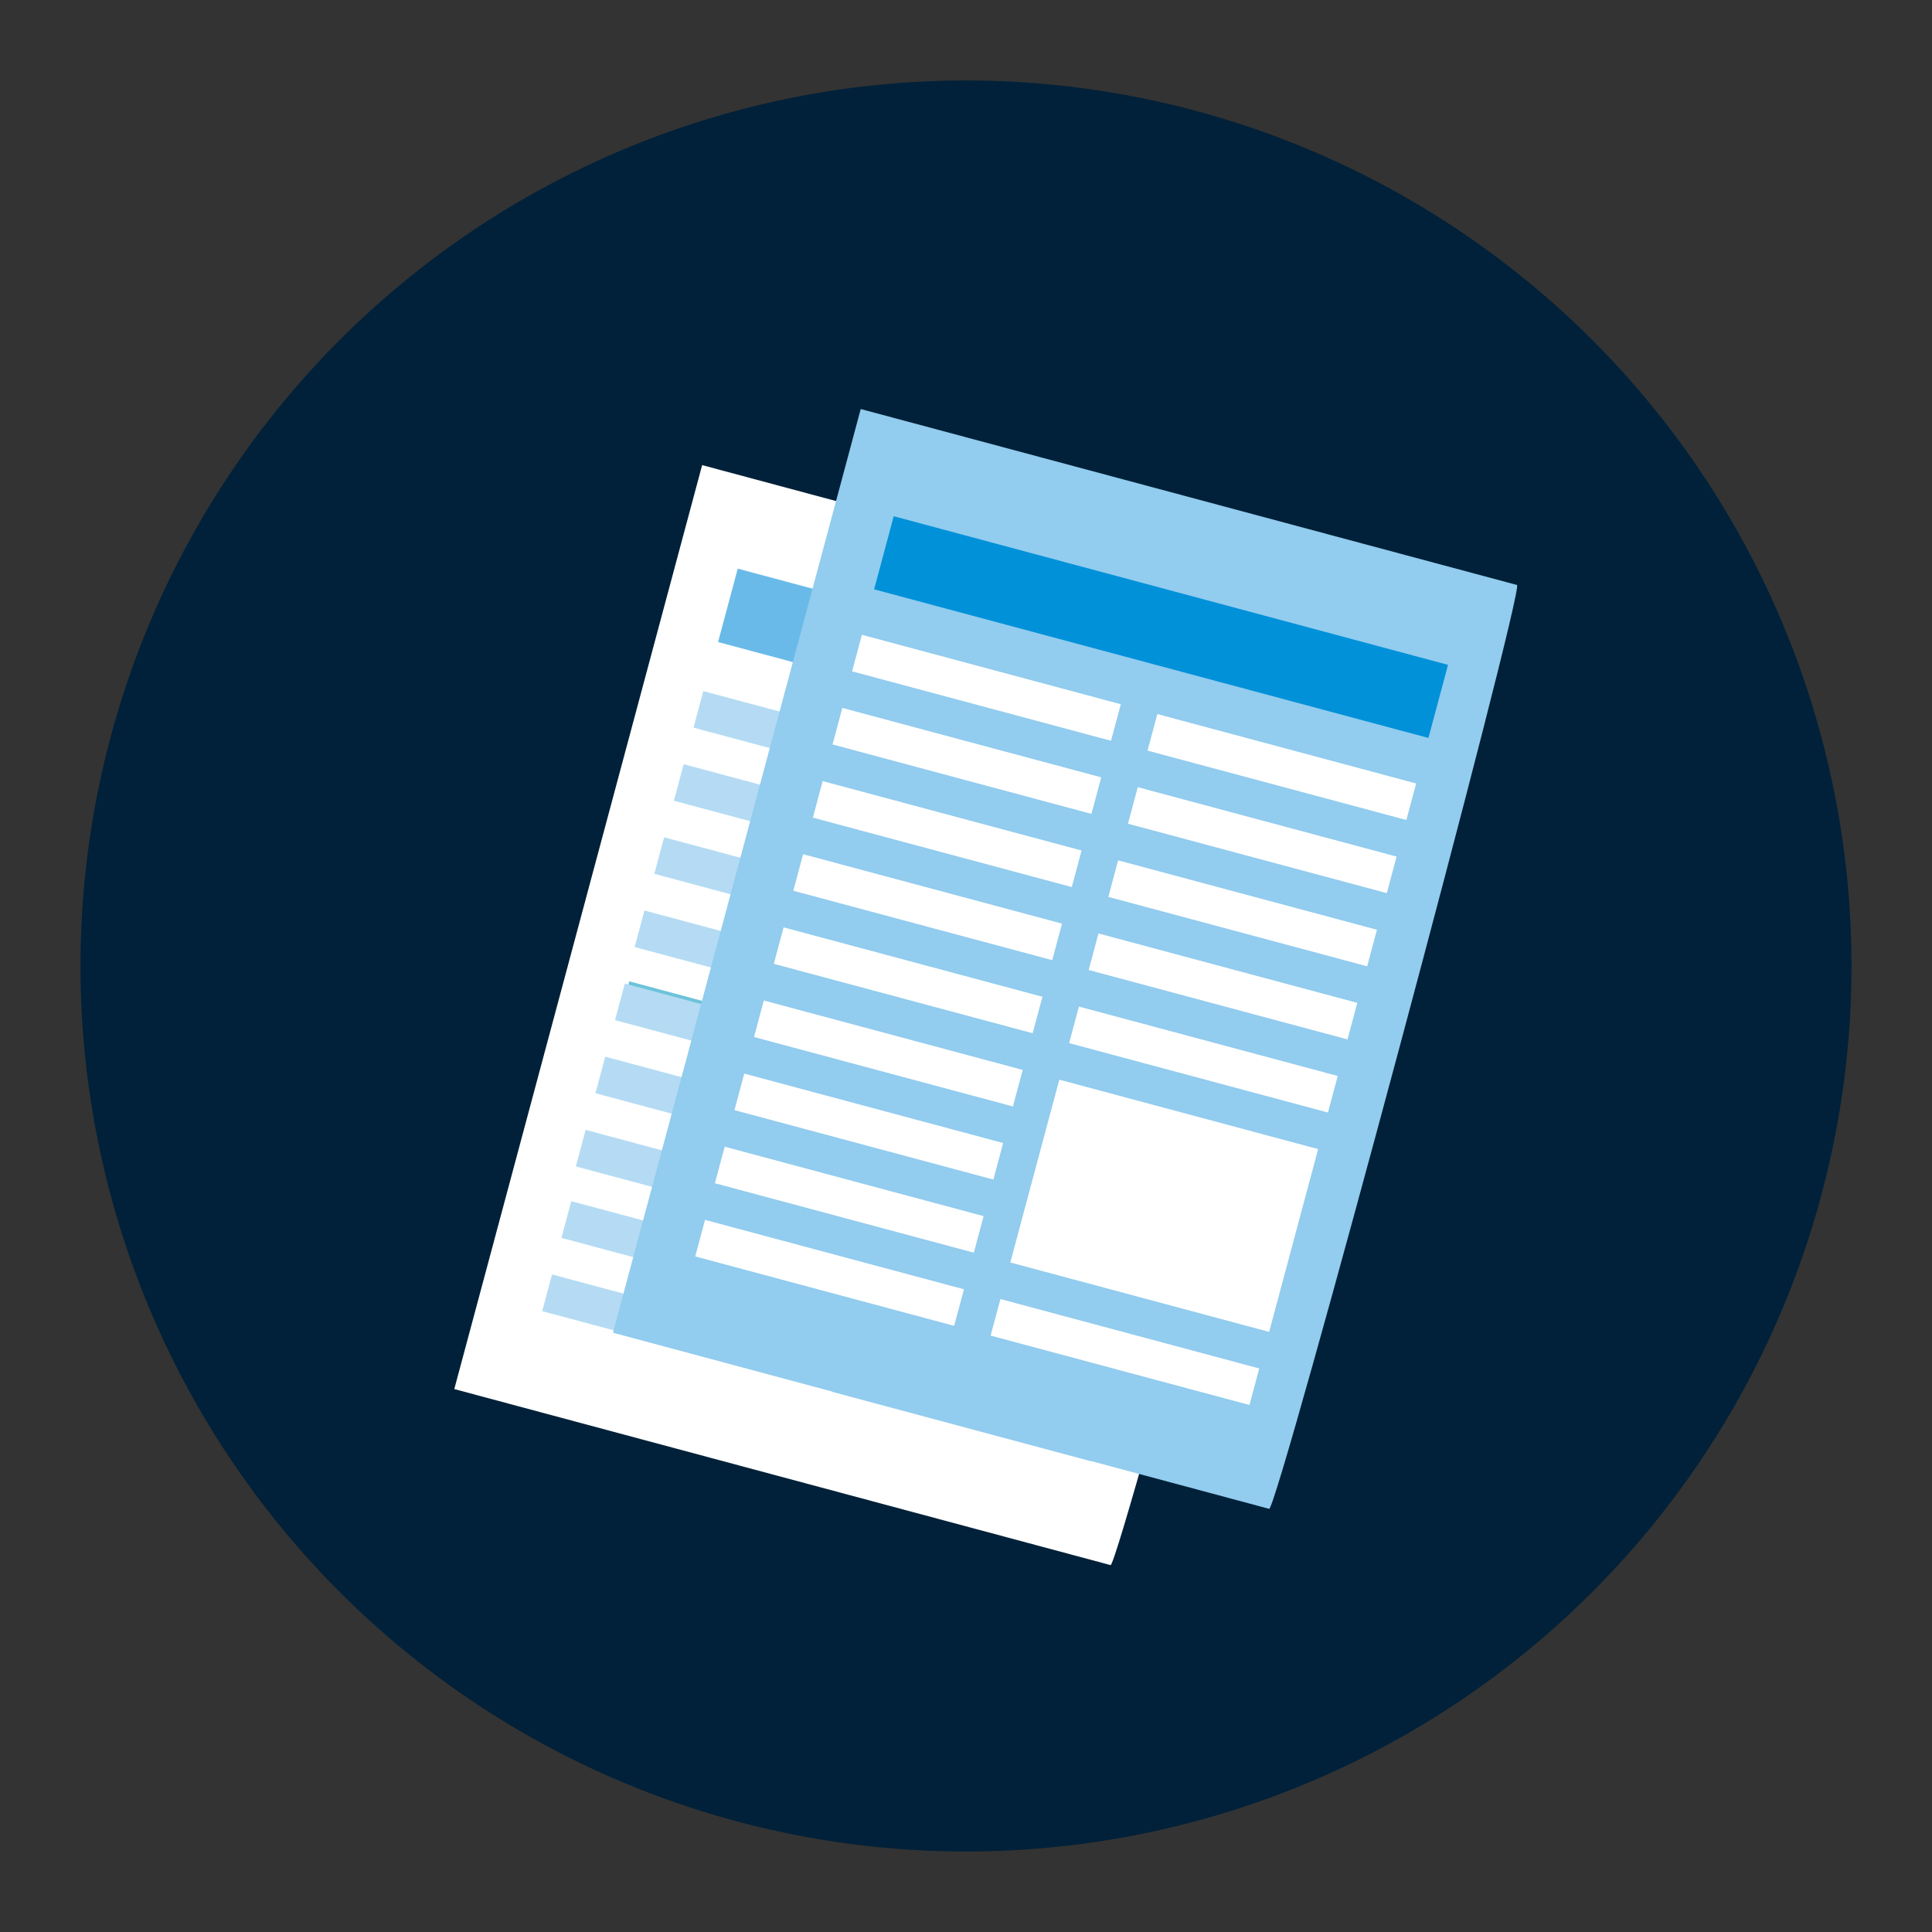
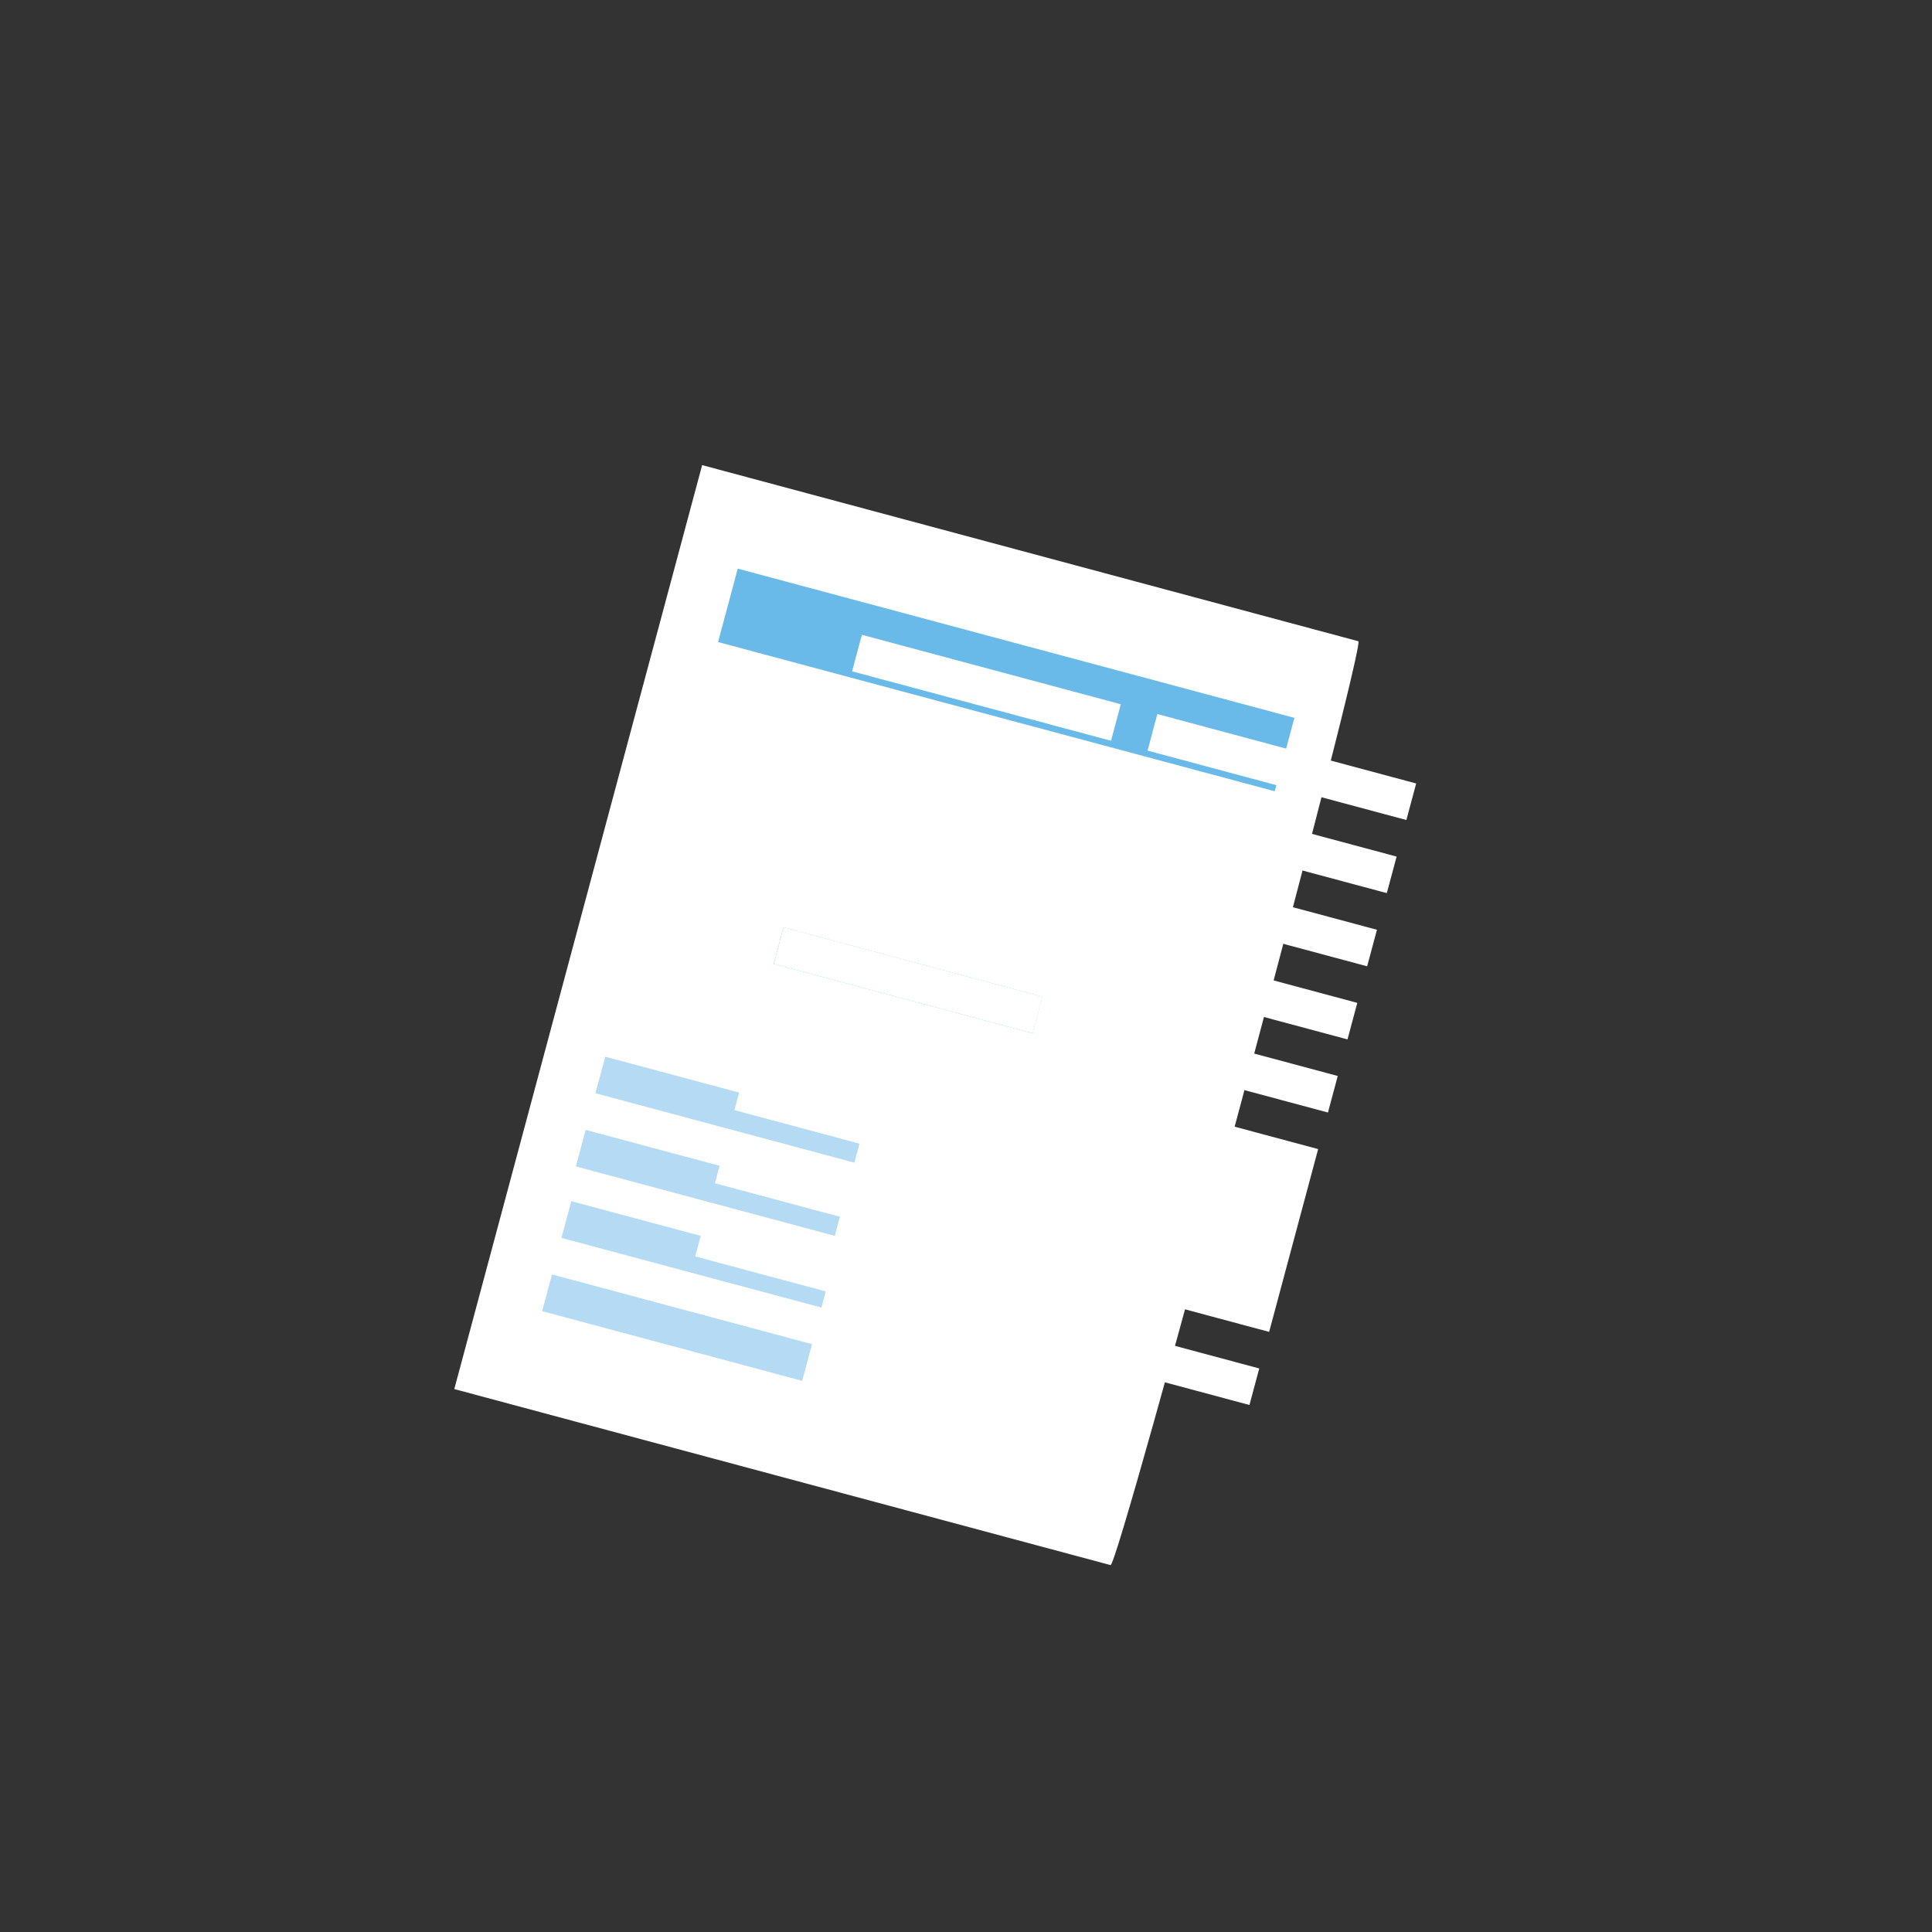
<svg xmlns="http://www.w3.org/2000/svg" data-name="Layer 1" viewBox="0 0 216 216">
  <rect x="0" y="0" width="216" height="216" fill="#333333" stroke="none" />
-   <path d="M108 207a99 99 0 1 0-99-99 99 99 0 0 0 99 99" fill="#002139" />
  <path d="M151.86 71.69c.91.24-26.79 103.54-27.7 103.29L50.79 155.3 78.5 52Z" fill="#fff" />
  <path fill="#b4dbf3" d="m60.615 146.588 1.1-4.103 29.071 7.792-1.1 4.103zM62.77 138.397l1.1-4.103 29.07 7.792-1.099 4.103zM64.383 130.408l1.096-4.085 28.947 7.761-1.095 4.086zM66.572 122.225l1.096-4.086 28.947 7.762-1.095 4.086z" />
-   <path fill="#6dc3da" d="m69.257 113.817 1.1-4.103 29.07 7.792-1.1 4.103z" />
-   <path fill="#b4dbf3" d="m68.759 114.051 1.095-4.086 28.947 7.762-1.095 4.086zM70.954 105.88l1.096-4.086 28.947 7.762-1.095 4.086zM73.153 97.696l1.096-4.085 28.947 7.761-1.095 4.086zM75.34 89.523l1.095-4.086 28.948 7.762-1.096 4.085zM77.536 81.351l1.095-4.085 28.948 7.761-1.096 4.086zM93.023 155.615l1.096-4.086 28.938 7.76-1.096 4.085zM95.214 147.441l5.48-20.438 28.938 7.76-5.48 20.437zM101.79 122.913l1.096-4.086 28.938 7.76-1.096 4.085zM103.987 114.741l1.095-4.085 28.938 7.759-1.096 4.086zM106.175 106.558l1.096-4.086 28.938 7.76-1.096 4.085zM108.372 98.384l1.095-4.086 28.938 7.76-1.096 4.085zM110.568 90.213l1.095-4.086 28.938 7.76-1.096 4.085z" />
  <path fill="#69bae8" d="m80.281 71.781 2.2-8.206 62.235 16.682-2.2 8.206z" />
-   <path d="M169.6 65.4c.91.25-26.8 103.54-27.71 103.29L68.53 149l27.7-103.27Z" fill="#92ccee" />
  <path fill="#fff" d="m77.728 140.47 1.095-4.087 28.948 7.762-1.096 4.086zM79.926 132.288l1.096-4.085 28.947 7.761-1.095 4.086zM82.112 124.114l1.096-4.085 28.947 7.762-1.095 4.085zM84.299 115.94l1.095-4.085 28.948 7.762-1.096 4.086z" />
  <path fill="#6dc3da" d="m86.497 107.76 1.096-4.086 28.947 7.762-1.095 4.086z" />
  <path fill="#fff" d="m86.507 107.76 1.096-4.086 28.947 7.762-1.095 4.086zM88.694 99.586l1.095-4.086 28.947 7.762-1.095 4.086zM90.88 91.412l1.095-4.085 28.948 7.761-1.096 4.086zM93.078 83.231l1.096-4.085 28.947 7.762-1.095 4.085zM95.265 75.058l1.095-4.086 28.948 7.762-1.096 4.085zM110.752 149.321l1.096-4.086 28.938 7.76-1.096 4.085zM112.953 141.147l5.48-20.438 28.938 7.76-5.48 20.438zM119.53 116.621l1.095-4.085 28.938 7.759-1.096 4.086zM121.716 108.448l1.095-4.086 28.938 7.76-1.096 4.085zM123.912 100.274l1.095-4.086 28.938 7.76-1.095 4.085zM126.11 92.093l1.096-4.086 28.938 7.76-1.096 4.085zM128.297 83.92l1.095-4.087 28.938 7.76-1.096 4.085z" />
-   <path fill="#0091d9" d="m97.728 65.887 2.191-8.171 61.971 16.616-2.19 8.172z" />
</svg>